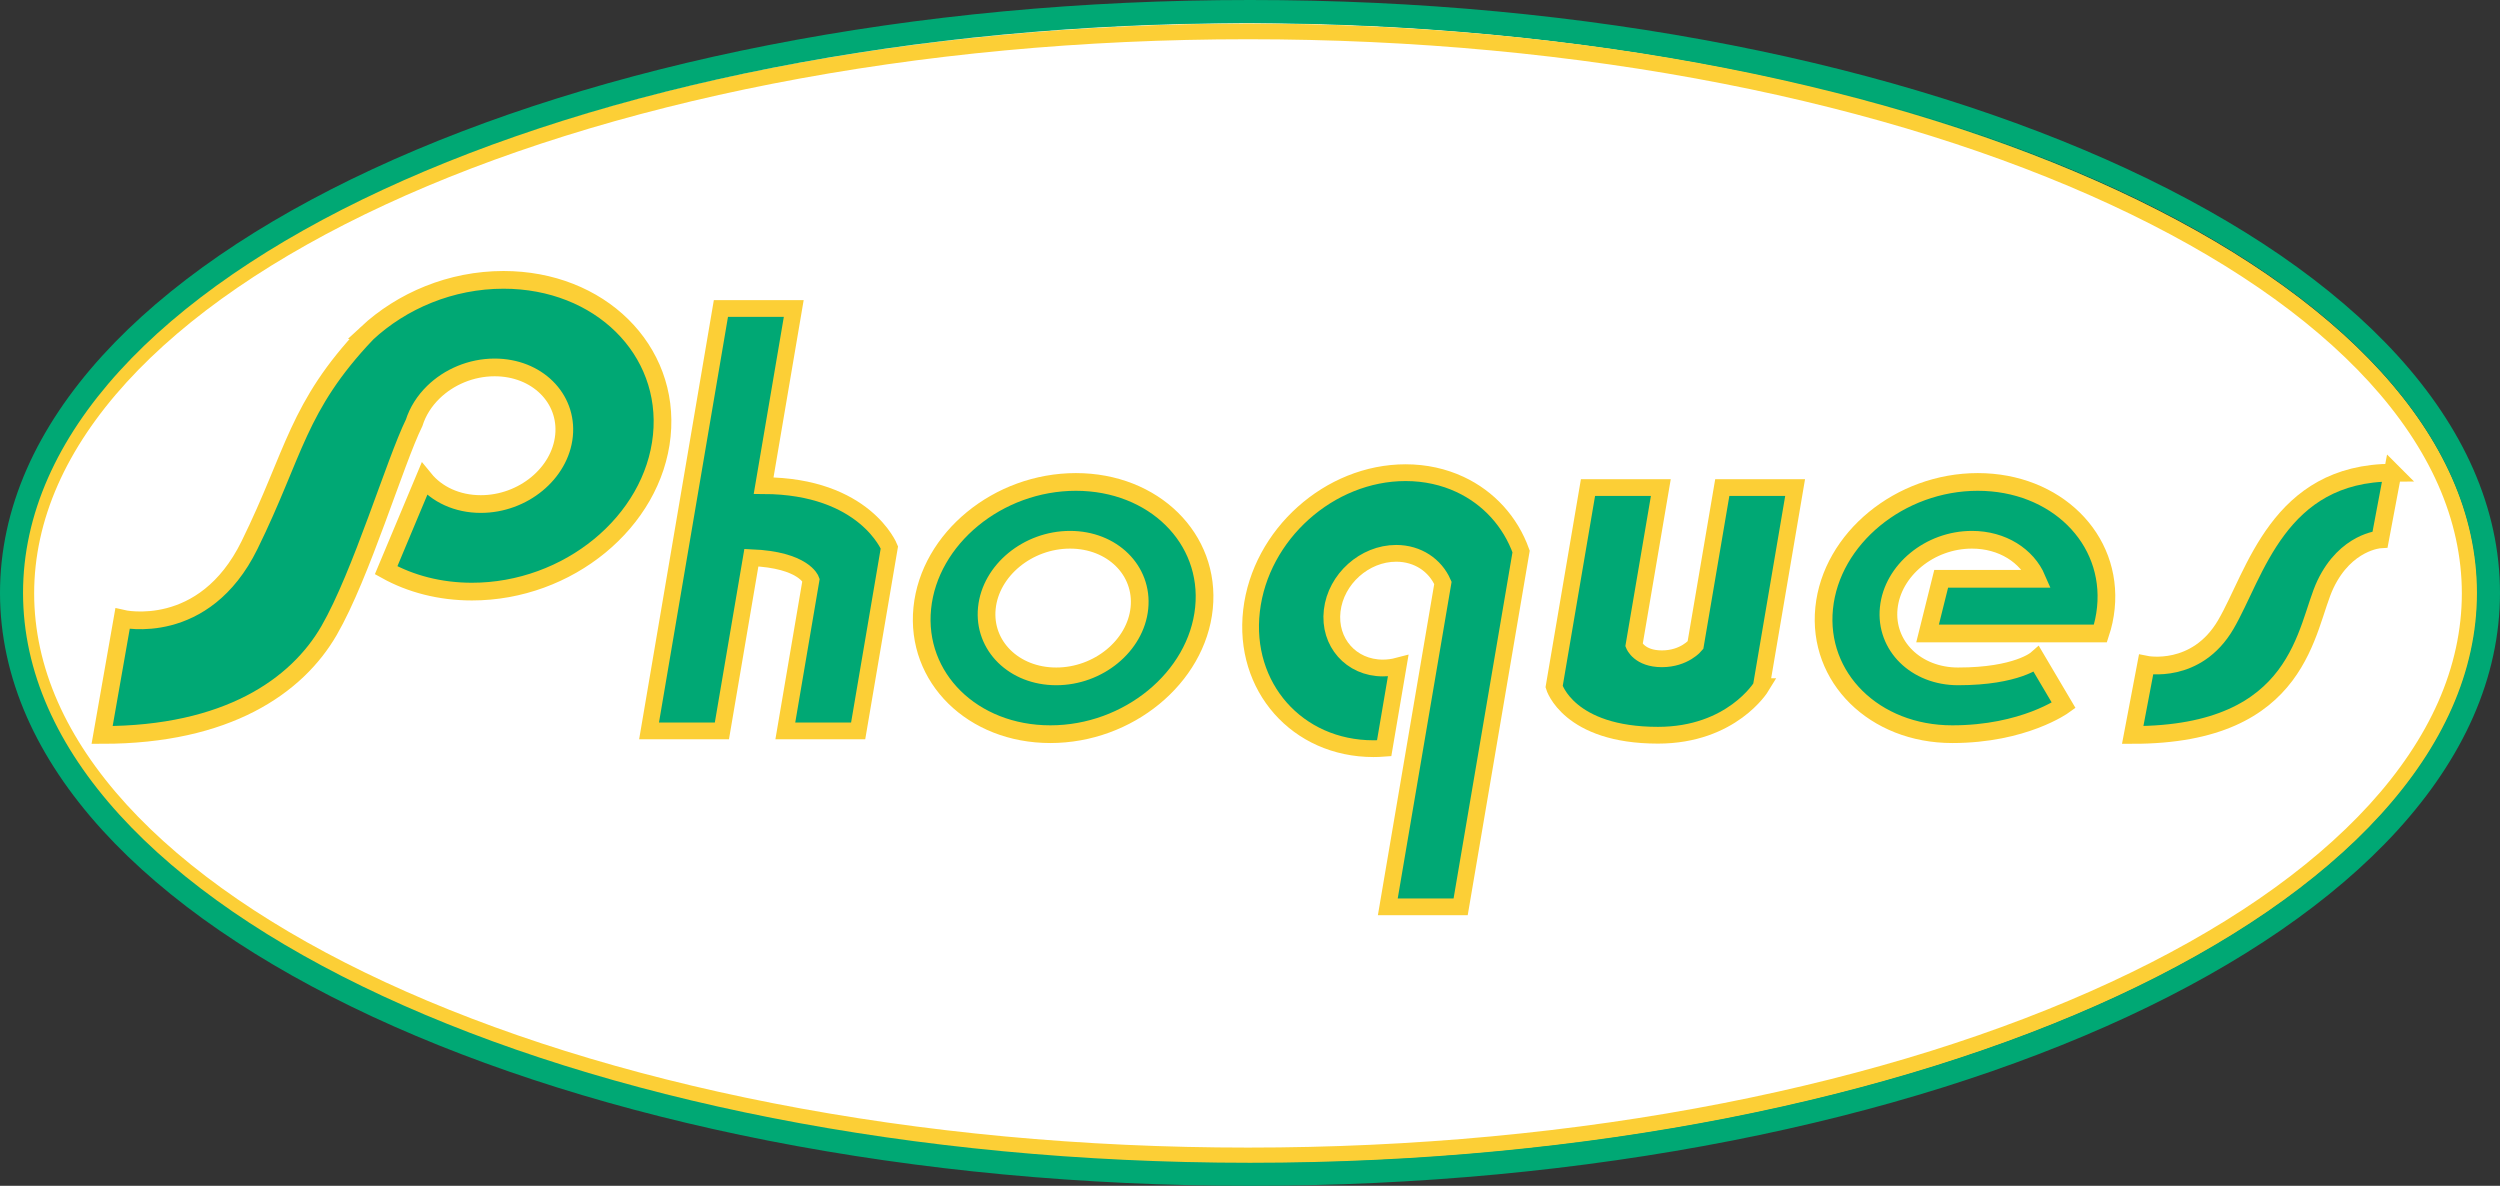
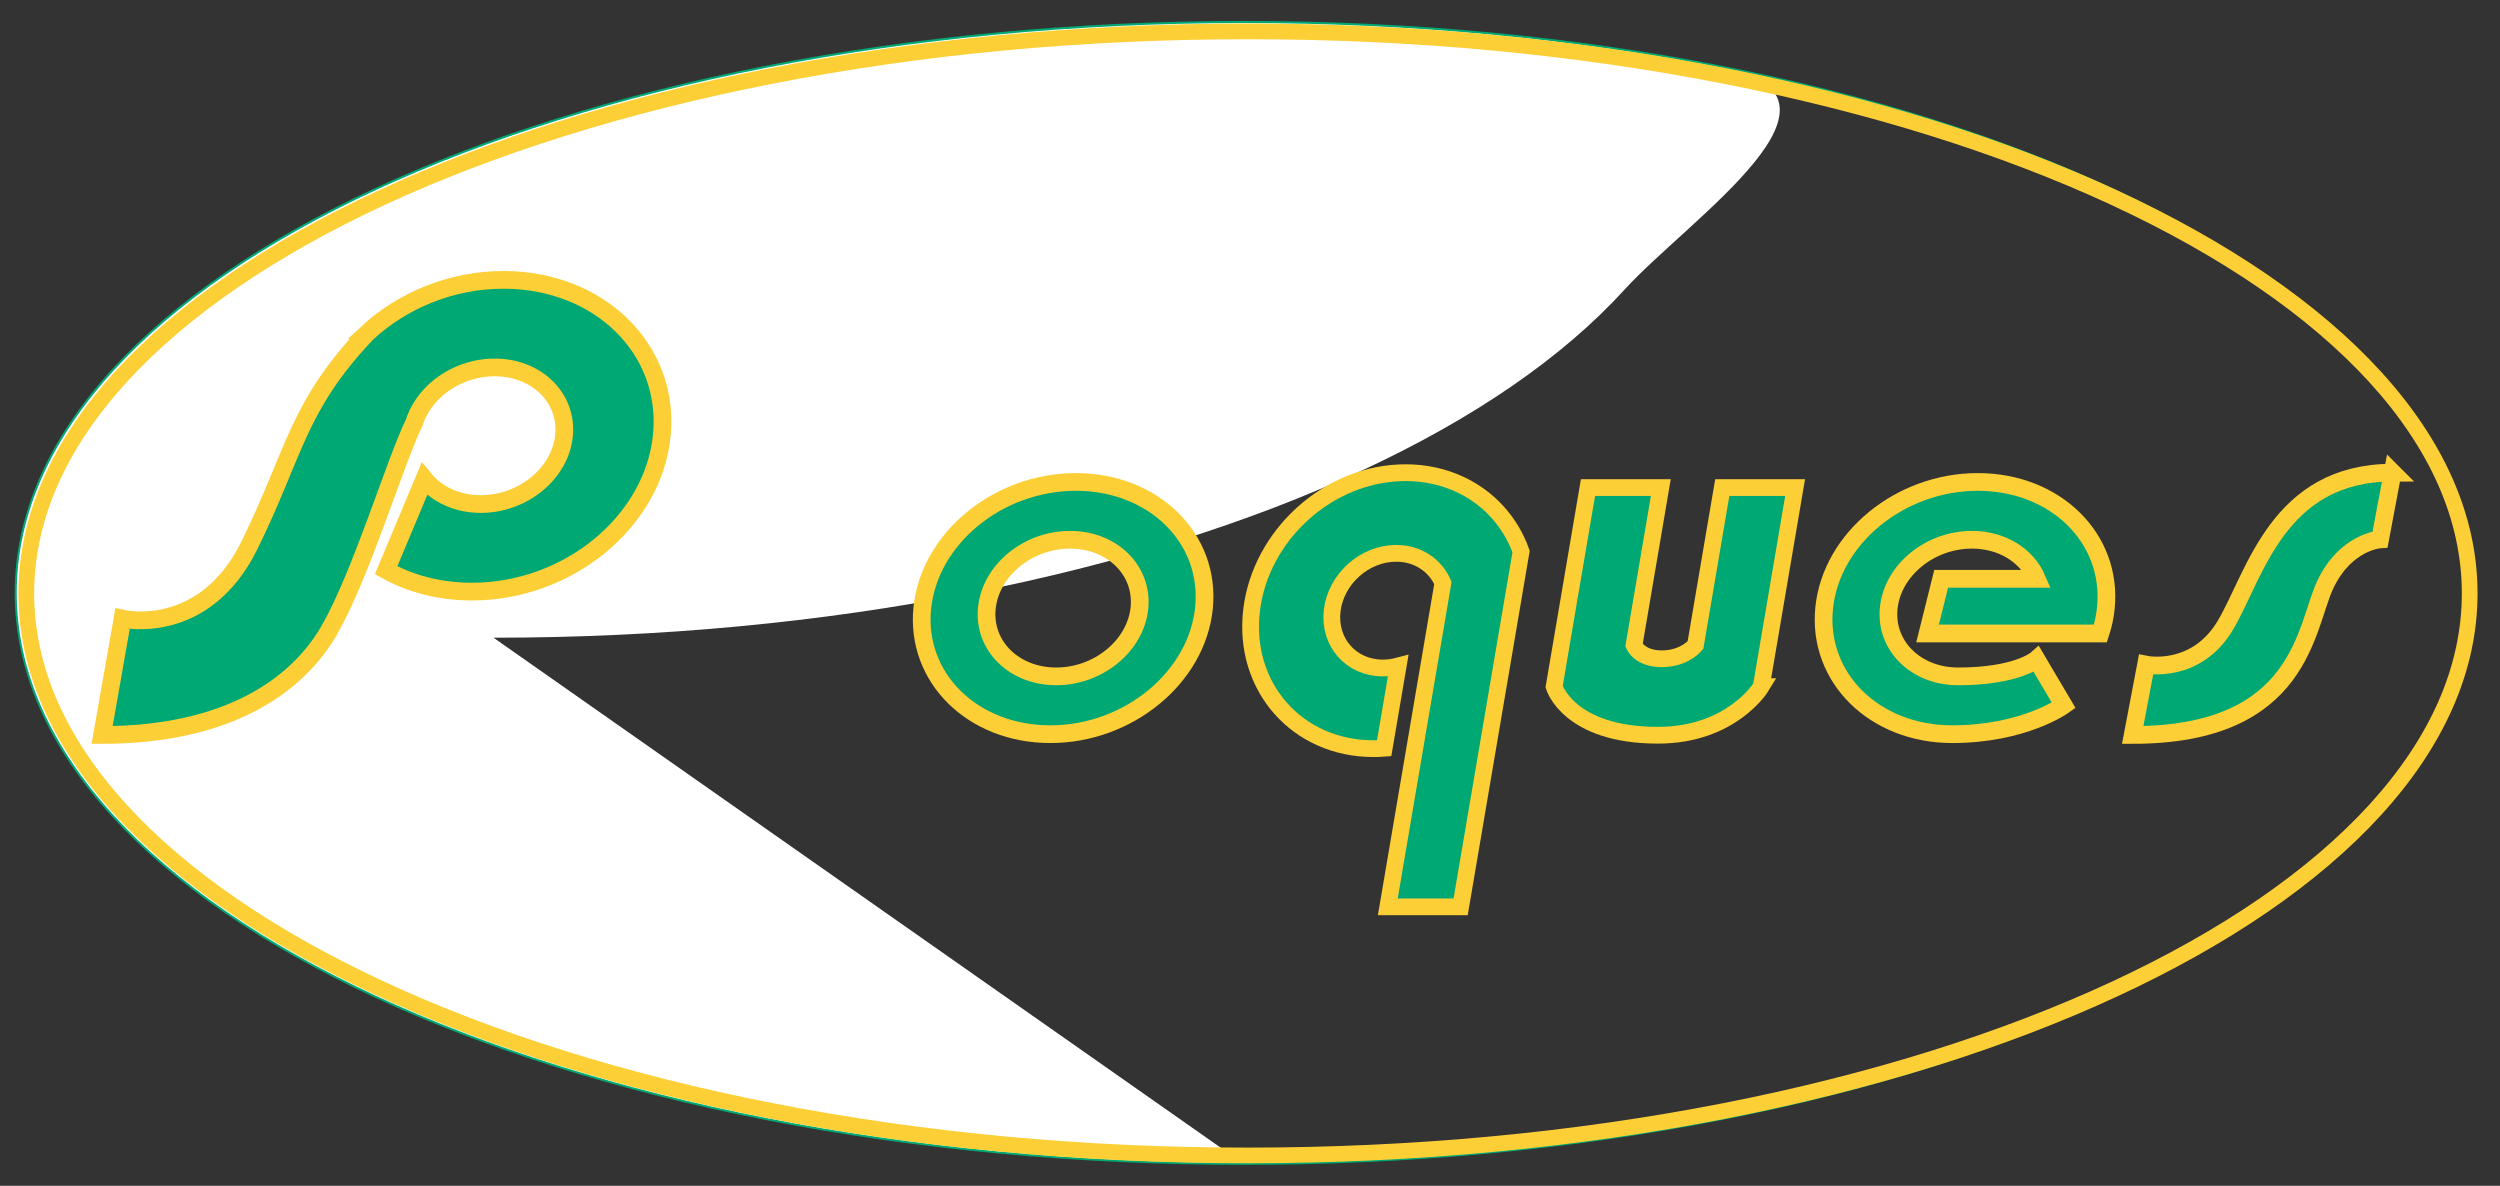
<svg xmlns="http://www.w3.org/2000/svg" viewBox="0 0 2387.38 1132.39">
  <rect x="0" y="0" width="2387.38" height="1132.39" fill="#333333" stroke="none" />
  <g id="a">
    <g>
-       <path d="M1187.69,1111.39c-158.24,0-311.75-14.39-456.27-42.78-139.6-27.42-264.98-66.69-372.66-116.7-107.73-50.03-192.32-108.31-251.42-173.21-61.27-67.28-92.34-138.78-92.34-212.5s31.07-145.22,92.34-212.5c59.1-64.9,143.69-123.18,251.42-173.21,107.68-50.01,233.06-89.28,372.66-116.7,144.51-28.39,298.02-42.78,456.27-42.78s311.75,14.39,456.27,42.78c139.6,27.42,264.98,66.69,372.66,116.7,107.73,50.03,192.32,108.31,251.42,173.21,61.27,67.28,92.34,138.78,92.34,212.5s-31.07,145.22-92.34,212.5c-59.1,64.9-143.69,123.18-251.42,173.21-107.68,50.01-233.06,89.28-372.66,116.7-144.52,28.39-298.03,42.78-456.27,42.78Z" style="fill:#fff;" />
+       <path d="M1187.69,1111.39c-158.24,0-311.75-14.39-456.27-42.78-139.6-27.42-264.98-66.69-372.66-116.7-107.73-50.03-192.32-108.31-251.42-173.21-61.27-67.28-92.34-138.78-92.34-212.5s31.07-145.22,92.34-212.5c59.1-64.9,143.69-123.18,251.42-173.21,107.68-50.01,233.06-89.28,372.66-116.7,144.51-28.39,298.02-42.78,456.27-42.78s311.75,14.39,456.27,42.78s-31.07,145.22-92.34,212.5c-59.1,64.9-143.69,123.18-251.42,173.21-107.68,50.01-233.06,89.28-372.66,116.7-144.52,28.39-298.03,42.78-456.27,42.78Z" style="fill:#fff;" />
      <path d="M1187.69,22c647.1,0,1171.69,243.64,1171.69,544.2s-524.58,544.2-1171.69,544.2S16,866.75,16,566.2,540.58,22,1187.69,22m0-2c-158.31,0-311.88,14.4-456.46,42.8-69.5,13.65-136.53,30.55-199.24,50.23-62.13,19.49-120.55,41.88-173.65,66.55-53.12,24.67-101.36,51.83-143.36,80.71-42.44,29.18-78.91,60.38-108.37,92.74-30.05,33-53.14,67.55-68.62,102.69-15.91,36.11-23.97,73.28-23.97,110.48s8.07,74.37,23.97,110.48c15.48,35.14,38.57,69.69,68.62,102.69,29.47,32.36,65.93,63.56,108.37,92.74,42.01,28.88,90.24,56.03,143.36,80.71,53.1,24.66,111.52,47.05,173.65,66.55,62.71,19.68,129.74,36.58,199.24,50.23,144.58,28.4,298.15,42.8,456.46,42.8s311.88-14.4,456.46-42.8c69.5-13.65,136.53-30.55,199.24-50.23,62.13-19.49,120.55-41.88,173.65-66.55,53.12-24.67,101.36-51.83,143.36-80.71,42.44-29.18,78.91-60.38,108.37-92.74,30.05-33,53.14-67.55,68.62-102.69,15.91-36.11,23.97-73.28,23.97-110.48s-8.07-74.37-23.97-110.48c-15.48-35.14-38.57-69.69-68.62-102.69-29.47-32.36-65.93-63.56-108.37-92.74-42.01-28.88-90.24-56.03-143.36-80.71-53.1-24.66-111.52-47.05-173.65-66.55-62.71-19.68-129.74-36.58-199.24-50.23-144.58-28.4-298.15-42.8-456.46-42.8h0Z" style="fill:#00a874;" />
    </g>
  </g>
  <g id="b">
    <g>
      <path d="M1191.78,37.48c157.54,0,310.34,14.29,454.15,42.49,69.04,13.53,135.6,30.28,197.85,49.77,61.55,19.27,119.4,41.39,171.95,65.75,52.38,24.28,99.88,50.96,141.2,79.3,41.46,28.44,77.01,58.78,105.66,90.18,28.88,31.64,51,64.65,65.77,98.1,14.98,33.93,22.58,68.79,22.58,103.62s-7.6,69.69-22.58,103.62c-14.77,33.45-36.9,66.46-65.77,98.1-28.65,31.4-64.2,61.74-105.66,90.18-41.32,28.34-88.82,55.02-141.2,79.3-52.54,24.35-110.39,46.47-171.95,65.75-62.25,19.49-128.81,36.24-197.85,49.77-143.81,28.19-296.61,42.49-454.15,42.49s-310.34-14.29-454.15-42.49c-69.04-13.53-135.6-30.28-197.85-49.77-61.55-19.27-119.4-41.39-171.95-65.75-52.38-24.27-99.88-50.95-141.2-79.3-41.46-28.44-77.01-58.78-105.66-90.18-28.88-31.64-51-64.65-65.77-98.1-14.98-33.93-22.58-68.79-22.58-103.62s7.6-69.69,22.58-103.62c14.77-33.45,36.9-66.46,65.77-98.1,28.65-31.4,64.2-61.74,105.66-90.18,41.32-28.34,88.82-55.02,141.2-79.3,52.54-24.35,110.39-46.47,171.95-65.75,62.25-19.49,128.81-36.24,197.85-49.77,143.81-28.19,296.61-42.49,454.15-42.49m0-15C543.31,22.48,17.62,266.12,17.62,566.67s525.69,544.2,1174.16,544.2,1174.16-243.64,1174.16-544.2S1840.25,22.48,1191.78,22.48h0Z" style="fill:#fccf36;" />
-       <path d="M1193.69,22c647.1,0,1171.69,243.64,1171.69,544.2s-524.58,544.2-1171.69,544.2S22,866.75,22,566.2,546.58,22,1193.69,22m0-22c-159.6,0-314.47,14.53-460.31,43.18-70.22,13.79-137.97,30.88-201.37,50.77-62.95,19.75-122.2,42.46-176.09,67.49-54.13,25.14-103.35,52.85-146.27,82.36-43.71,30.05-81.33,62.26-111.83,95.76-31.51,34.6-55.78,70.97-72.14,108.09C8.64,486.32,0,526.2,0,566.2s8.64,79.88,25.67,118.54c16.36,37.12,40.63,73.49,72.14,108.09,30.5,33.49,68.13,65.71,111.83,95.76,42.93,29.51,92.14,57.22,146.27,82.36,53.89,25.03,113.13,47.73,176.09,67.49,63.41,19.9,131.16,36.98,201.37,50.77,145.85,28.65,300.72,43.18,460.31,43.18s314.47-14.53,460.31-43.18c70.22-13.79,137.97-30.88,201.37-50.77,62.95-19.75,122.2-42.46,176.09-67.49,54.13-25.14,103.34-52.85,146.27-82.36,43.71-30.05,81.33-62.26,111.83-95.76,31.51-34.6,55.78-70.97,72.14-108.09,17.03-38.66,25.67-78.55,25.67-118.54s-8.64-79.88-25.67-118.54c-16.36-37.12-40.63-73.49-72.14-108.09-30.5-33.49-68.13-65.71-111.83-95.76-42.92-29.51-92.14-57.22-146.27-82.36-53.89-25.03-113.13-47.73-176.09-67.49-63.41-19.9-131.16-36.98-201.37-50.77C1508.16,14.53,1353.28,0,1193.69,0h0Z" style="fill:#00a874;" />
      <g>
-         <path d="M729.22,463.74l28.77-169.13h-69.56l-68.62,403.38h69.56l28.15-165.44c50.15,2.09,56.96,21.2,56.96,21.2l-24.54,144.23h69.56l29.81-175.23s-23.41-58.61-120.09-59.01Z" style="fill:#00a874; stroke:#fccf36; stroke-miterlimit:10; stroke-width:16px;" />
        <path d="M1394.23,462.6c-15.45-7.21-33-11.22-51.96-11.22-72.78,0-138.65,59-147.12,131.78-8.47,72.78,43.66,131.78,116.43,131.78,3.43,0,6.84-.13,10.23-.39l13.37-78.57c-4.74,1.25-9.64,1.93-14.63,1.93-30.24,0-51.9-24.51-48.38-54.75s30.89-54.75,61.12-54.75c20.63,0,37.25,11.41,44.62,28.26l-52.62,309.3h69.56l36.4-213.93,21.33-125.37c-10.21-28.46-30.97-51.3-58.36-64.07Z" style="fill:#00a874; stroke:#fccf36; stroke-miterlimit:10; stroke-width:16px;" />
        <path d="M1149.74,580.67c-6.74,66.52-72.41,120.44-146.7,120.44s-129.04-53.92-122.3-120.44c6.74-66.52,72.41-120.44,146.7-120.44s129.04,53.92,122.3,120.44Zm-127.89-65.23c-40.23,0-75.8,29.2-79.45,65.23-3.65,36.02,26.01,65.23,66.24,65.23s75.8-29.2,79.45-65.23c3.65-36.02-26.01-65.23-66.24-65.23Z" style="fill:#00a874; stroke:#fccf36; stroke-miterlimit:10; stroke-width:16.91px;" />
        <path d="M1888.69,460.23c-74.28,0-139.96,53.92-146.7,120.44s48.02,120.44,122.3,120.44c68.45,0,106.45-27.5,106.45-27.5l-26-44s-18.5,16.29-74.86,16.29c-40.23,0-69.89-29.2-66.24-65.23,3.65-36.02,39.22-65.23,79.45-65.23,29.06,0,52.6,15.24,62.06,37.27h-91.42l-13,52.23h165.06c2.59-7.84,4.35-15.96,5.19-24.27,6.74-66.52-48.02-120.44-122.3-120.44Z" style="fill:#00a874; stroke:#fccf36; stroke-miterlimit:10; stroke-width:16.91px;" />
        <path d="M2284.87,451.35l-12,63.75s-32.62,2-52.12,42.75-21.75,144-184.12,144l12.75-67.12s48,9.75,76.12-38.25,49.88-145.12,159.38-145.12Z" style="fill:#00a874; stroke:#fccf36; stroke-miterlimit:10; stroke-width:16.91px;" />
        <path d="M1681.9,655.73l32.35-190.12h-69.56l-25.6,150.5s-10.58,13-32.08,13-26.6-13-26.6-13l25.6-150.5h-69.56l-32.35,190.12s13.66,46.38,99.16,46.38c70.5,0,98.65-46.38,98.65-46.38Z" style="fill:#00a874; stroke:#fccf36; stroke-miterlimit:10; stroke-width:16px;" />
        <path d="M350.16,318.46c33.65-31.37,80.57-51.21,130.66-51.21,91.81,0,159.48,66.64,151.16,148.85s-89.5,148.85-181.3,148.85c-30.65,0-58.61-7.44-81.95-20.39l36.5-87.11c11.88,14.58,31.21,23.88,53.92,23.88,40.23,0,75.8-29.2,79.45-65.23,3.65-36.02-26.01-65.23-66.24-65.23-22.61,0-43.76,9.23-58.58,23.71-8.45,8.26-14.84,18.23-18.29,29.16-18.23,37.11-50.48,145.11-81.23,198.36s-97.5,99.75-216.75,99.75l19.5-111s77.75,18.25,121.25-70.25,45.33-131.79,111.92-202.14Z" style="fill:#00a874; stroke:#fccf36; stroke-miterlimit:10; stroke-width:16.91px;" />
      </g>
    </g>
  </g>
</svg>